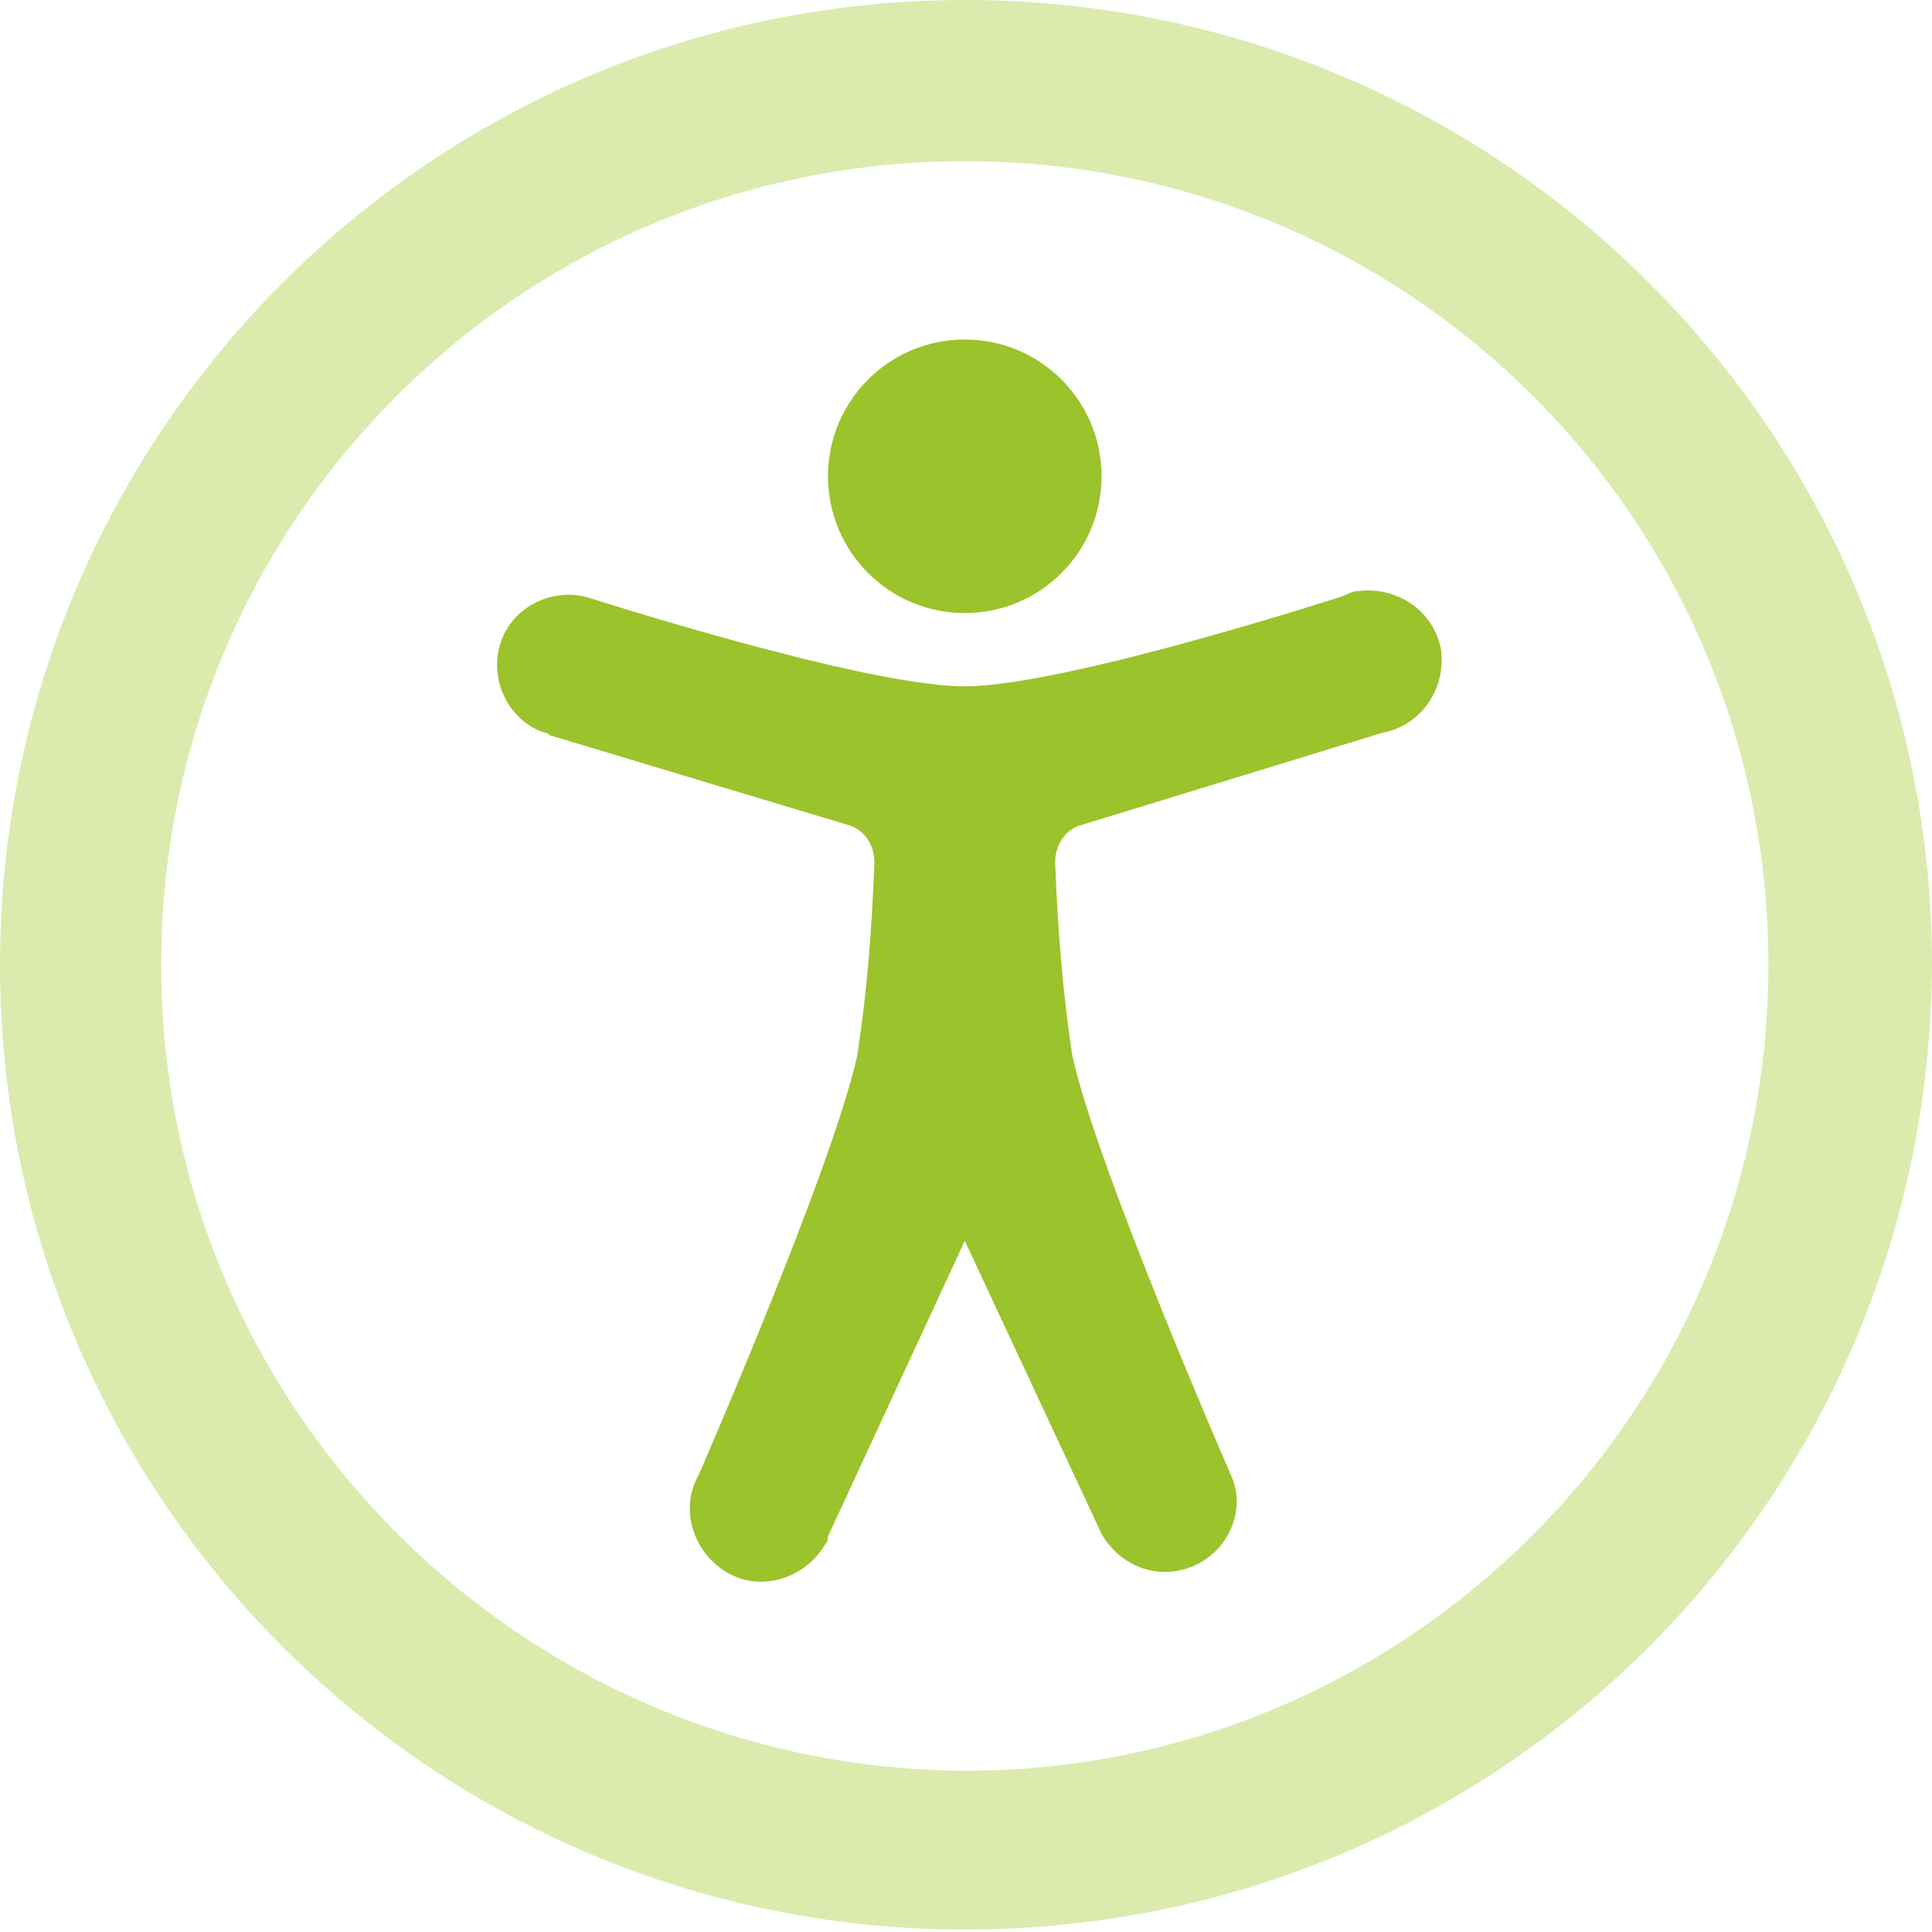
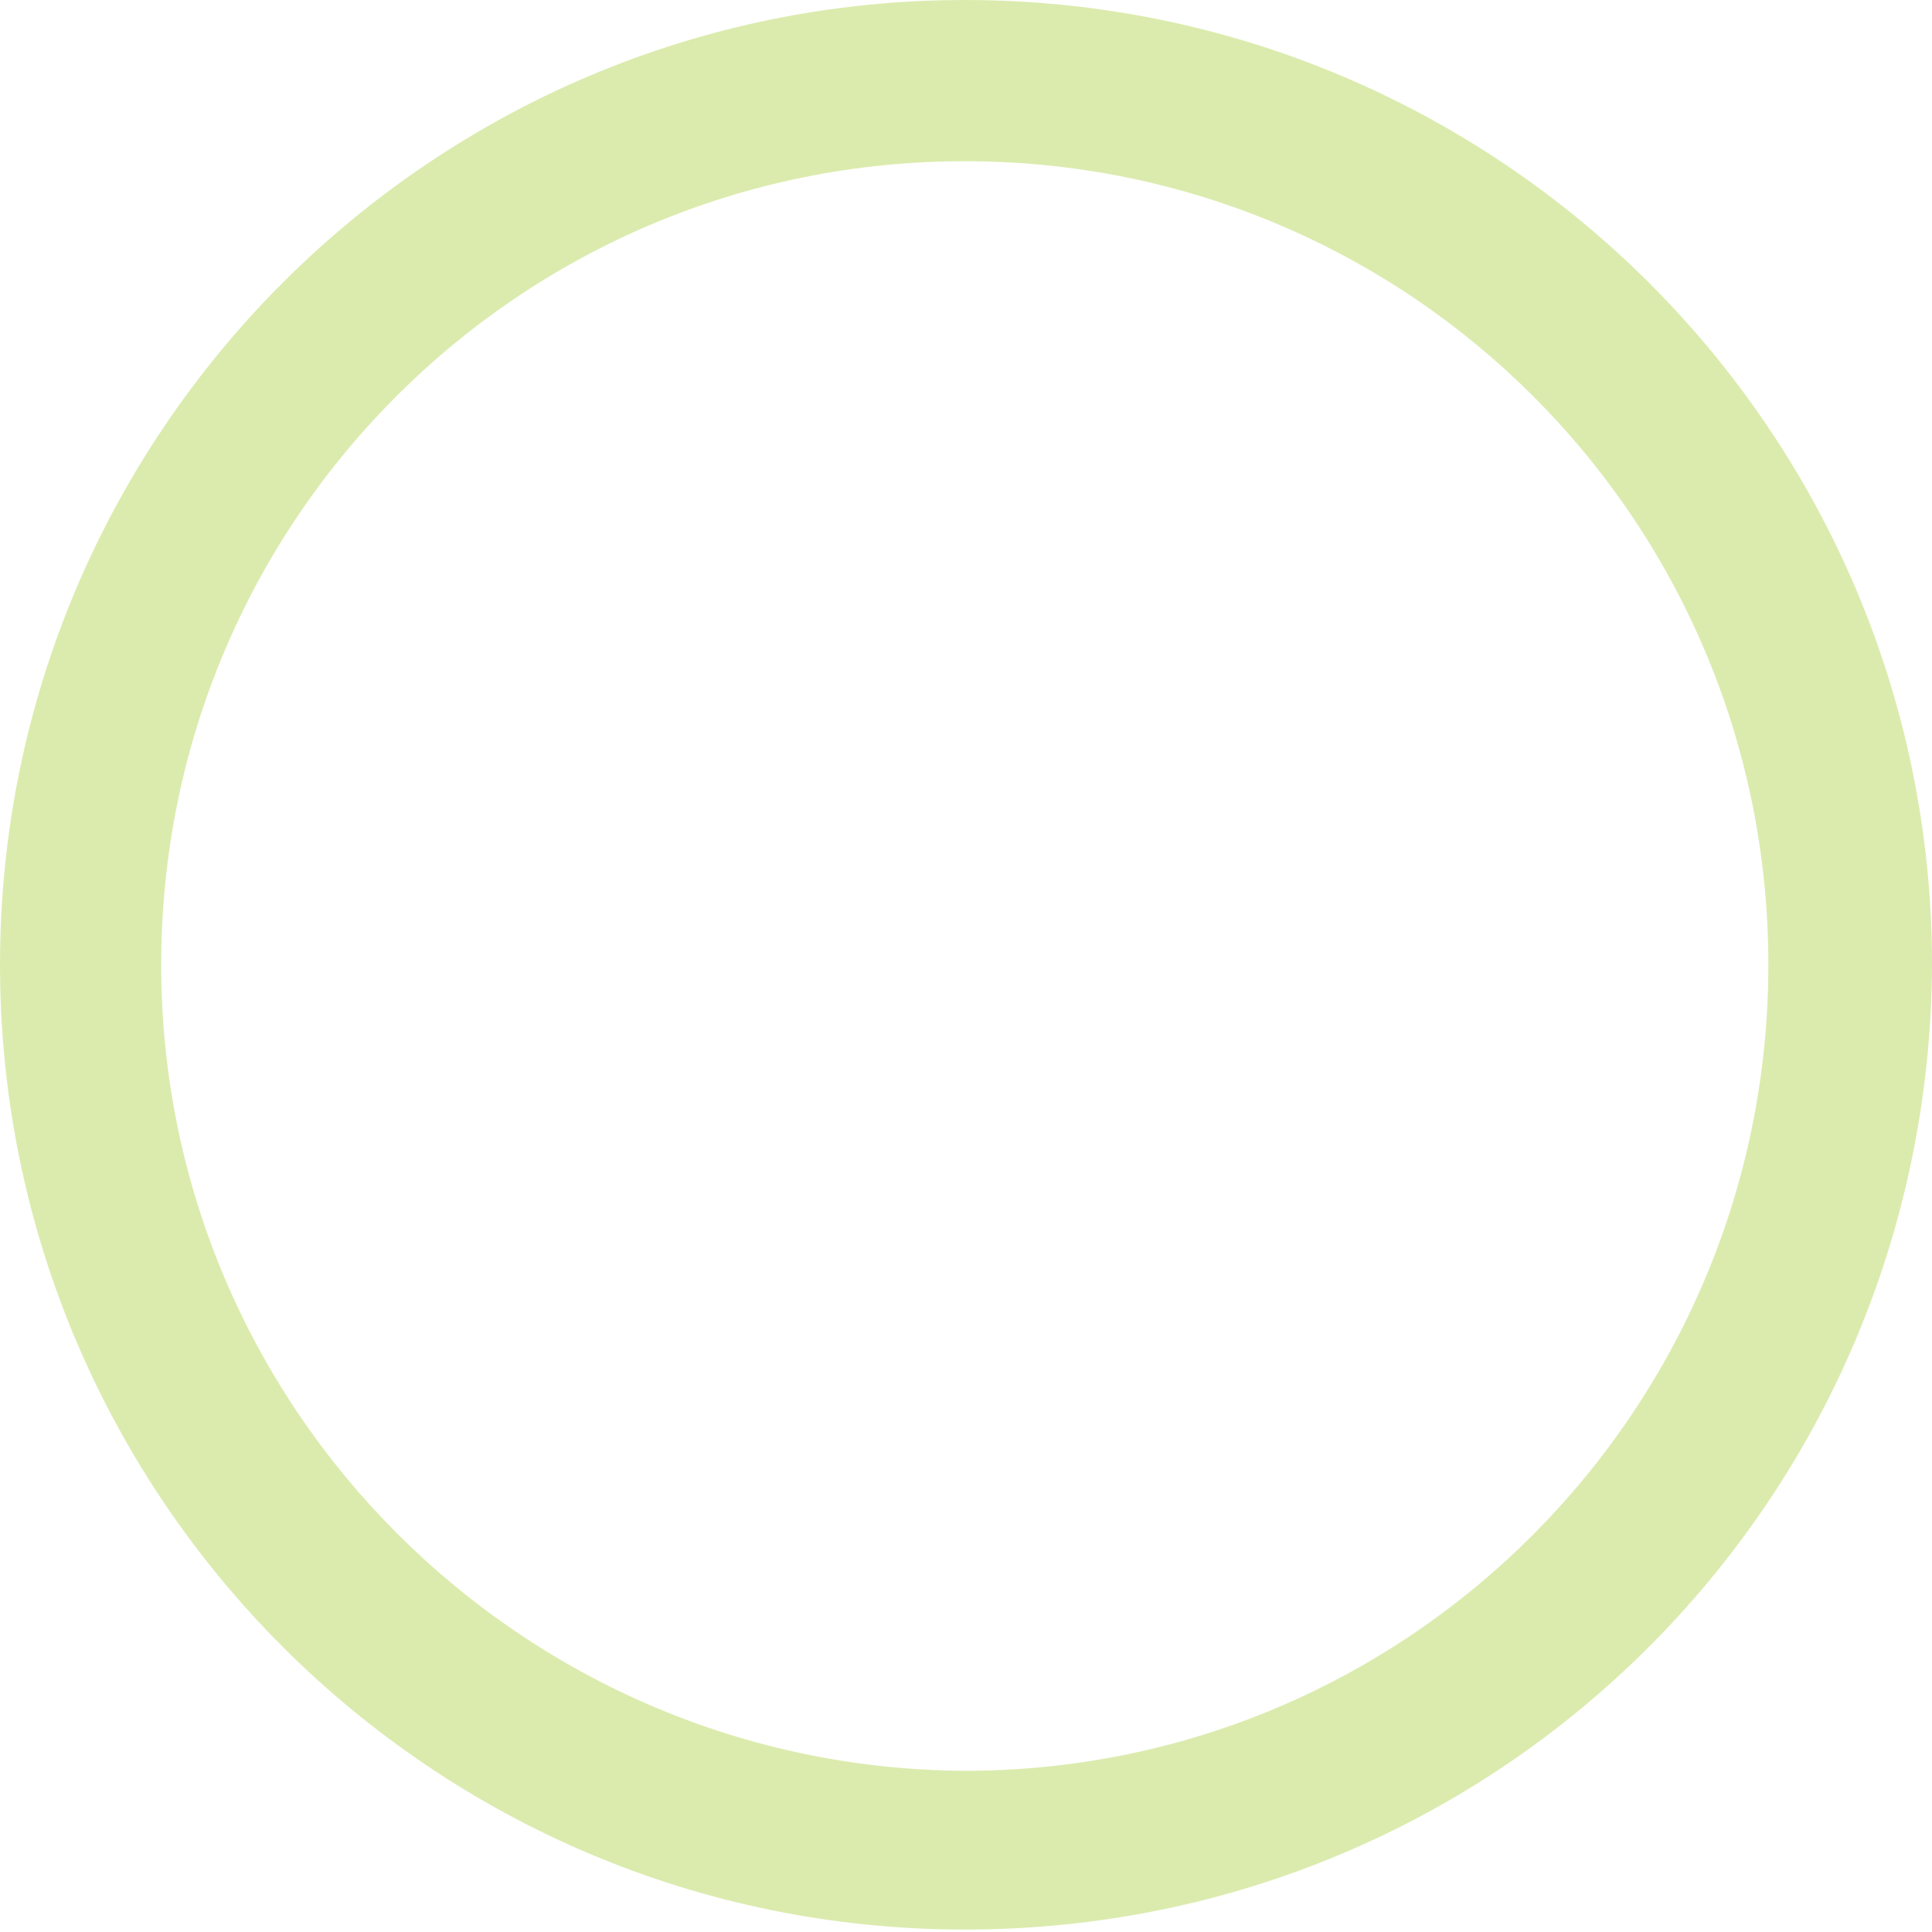
<svg xmlns="http://www.w3.org/2000/svg" id="Ebene_1" x="0px" y="0px" viewBox="0 0 79.1 79.1" style="enable-background:new 0 0 79.1 79.1;" xml:space="preserve">
  <style type="text/css">
	.st0{fill:#9BC32C;}
	.st1{fill:#DBEBAE;}
</style>
  <g id="Layer_2">
    <g id="Layer_1-2">
-       <path class="st0" d="M45.1,62.8c0.8,1.4,2.5,2,4,1.2c1.3-0.7,1.9-2.3,1.3-3.6c0,0-5.5-12.6-6.5-17.2c-0.4-2.6-0.6-5.3-0.7-7.9    c0-0.7,0.4-1.3,1-1.5L56.6,30c1.6-0.3,2.6-1.8,2.4-3.4c-0.3-1.6-1.8-2.6-3.4-2.4c-0.2,0-0.4,0.1-0.6,0.2c0,0-11.4,3.7-15.5,3.7    s-15.3-3.6-15.3-3.6c-1.5-0.5-3.2,0.3-3.7,1.8c-0.5,1.5,0.3,3.2,1.8,3.7c0.1,0,0.1,0,0.2,0.1l12.3,3.7c0.6,0.2,1,0.8,1,1.5    c-0.1,2.7-0.3,5.3-0.7,7.9c-1,4.6-6.5,17.2-6.5,17.2c-0.8,1.4-0.2,3.2,1.2,4c1.4,0.8,3.2,0.2,4-1.2c0.1-0.1,0.1-0.2,0.1-0.3    l5.6-12.1L45.1,62.8z" />
-       <circle class="st0" cx="39.5" cy="19.5" r="5.6" />
      <path class="st1" d="M79.1,39.5C79.1,17.7,61.4,0,39.5,0C17.7,0,0,17.7,0,39.5c0,21.8,17.7,39.5,39.5,39.5l0,0    C61.4,79,79,61.4,79.1,39.5z M6.6,39.5c0-18.2,14.7-32.9,32.9-32.9s32.9,14.7,32.9,32.9S57.7,72.5,39.5,72.5    C21.4,72.4,6.6,57.7,6.6,39.5L6.6,39.5z" />
    </g>
  </g>
</svg>